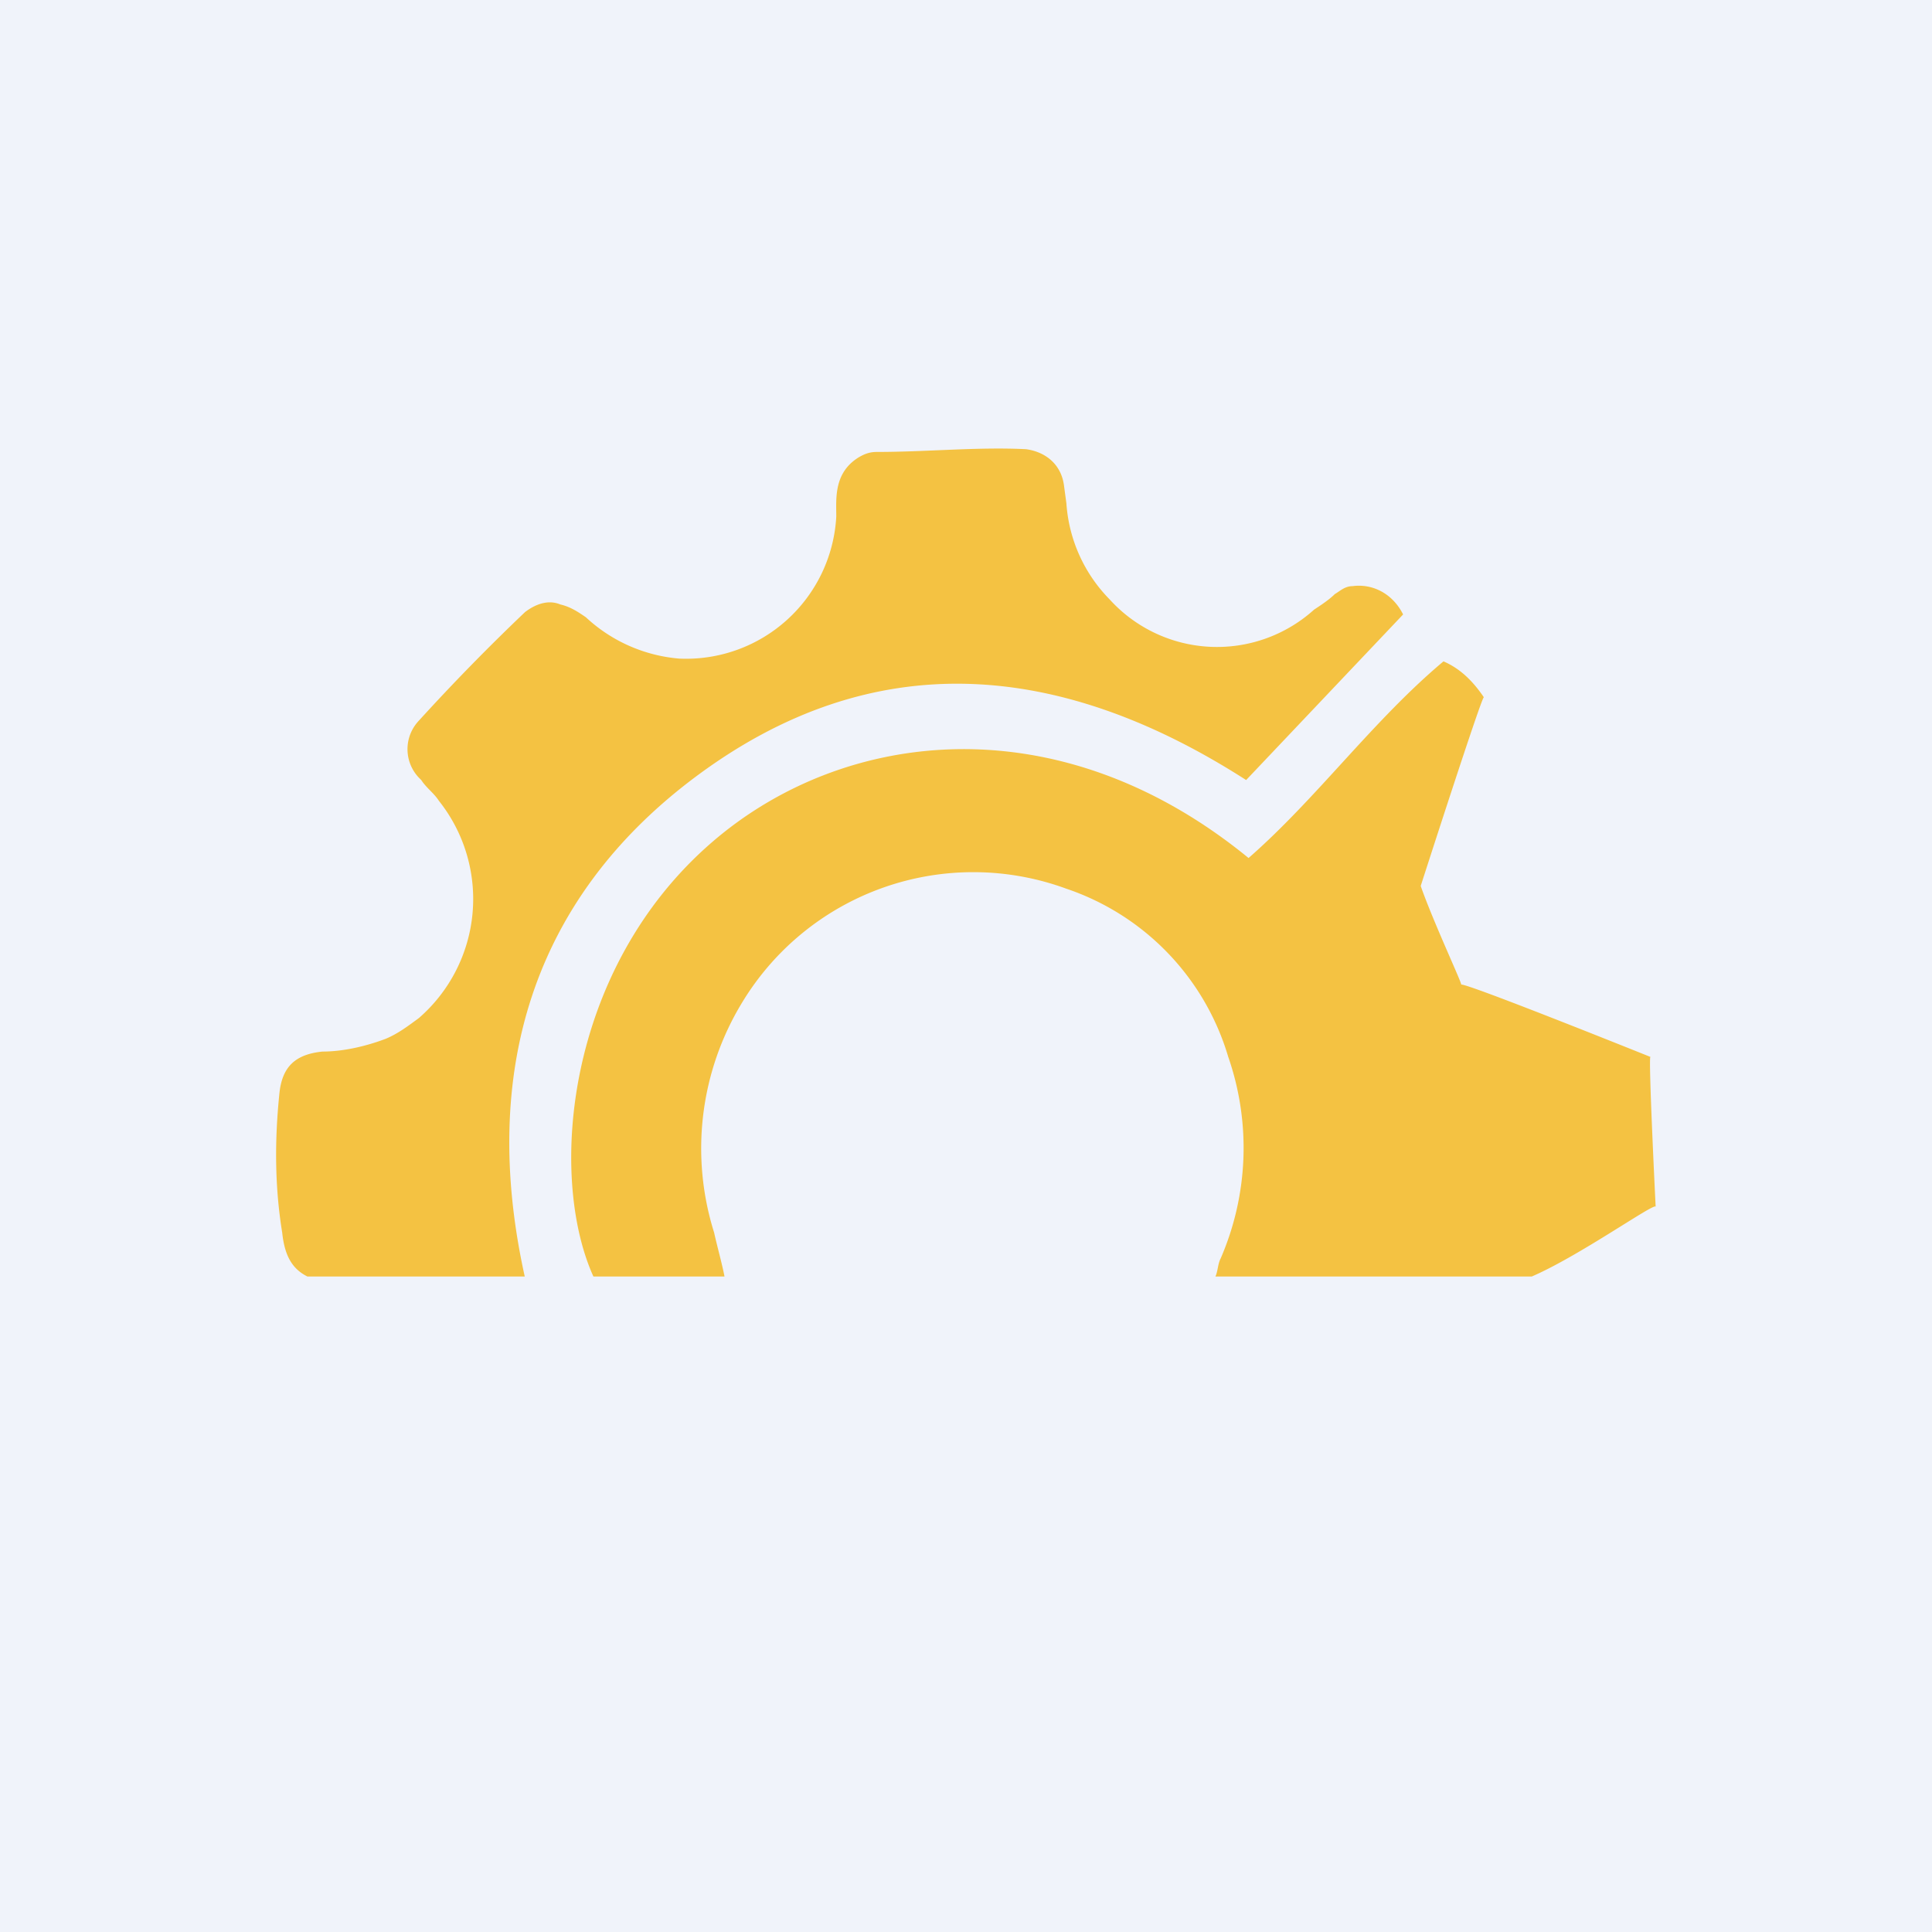
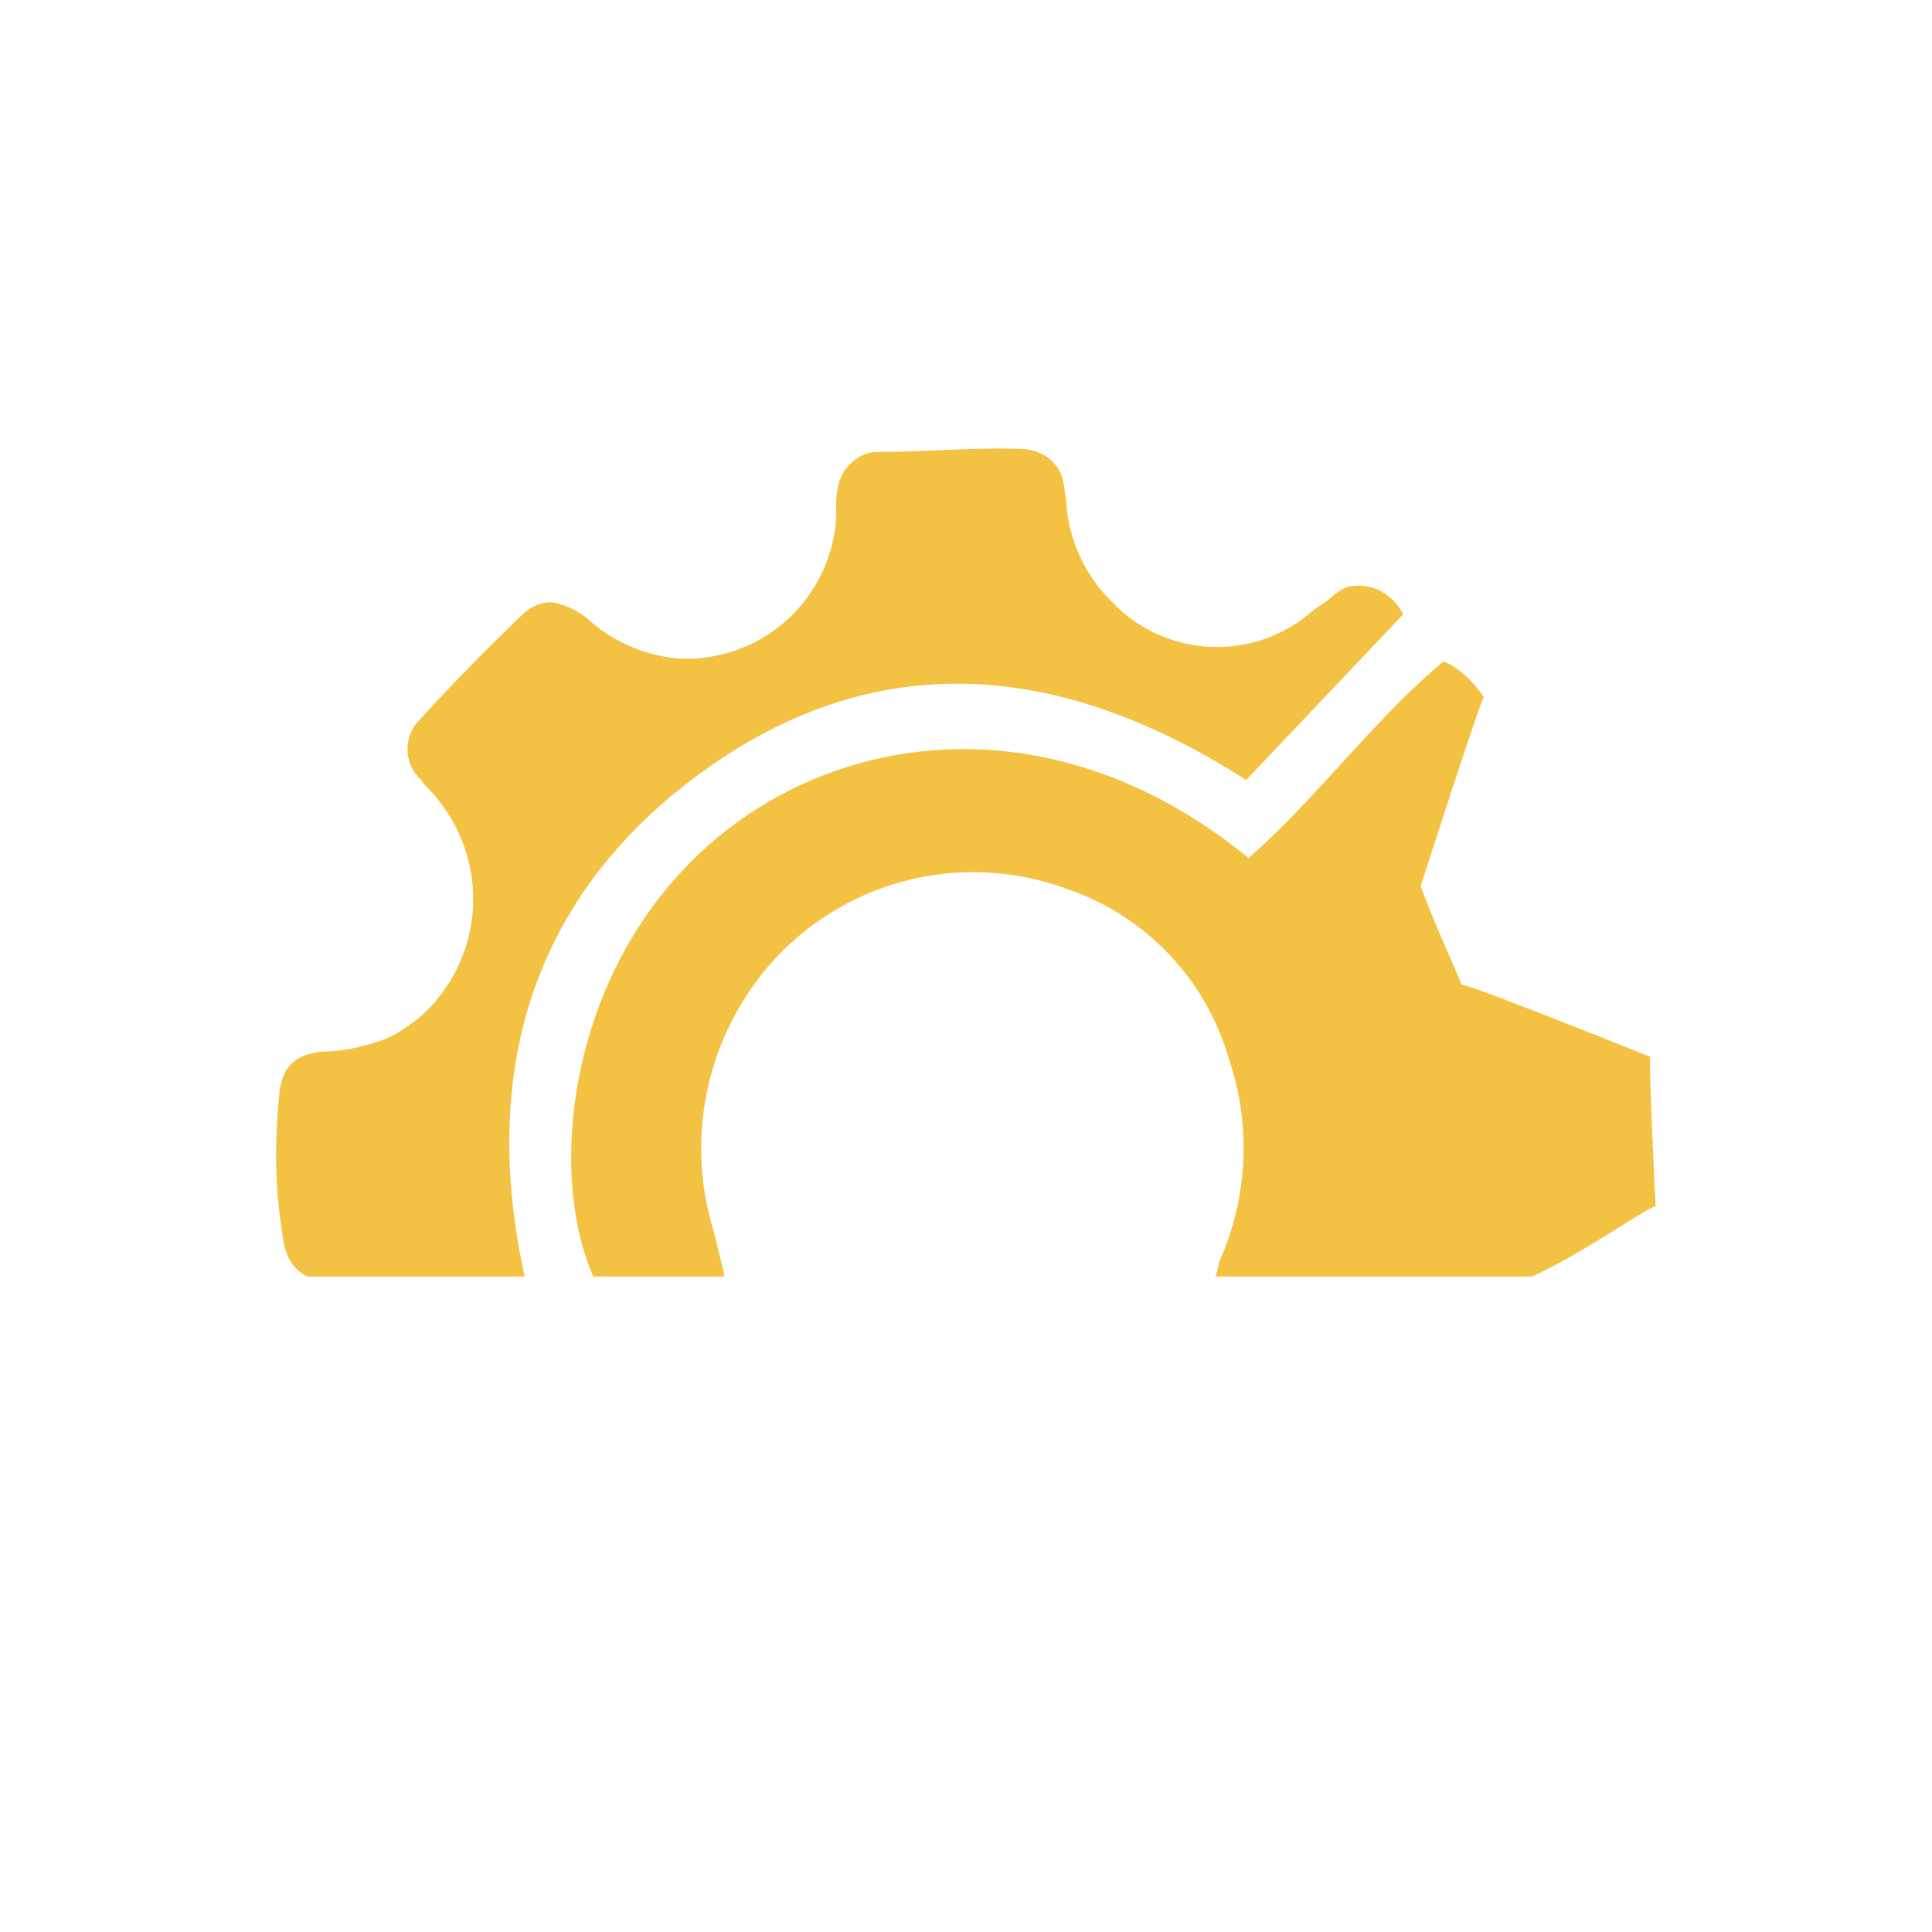
<svg xmlns="http://www.w3.org/2000/svg" width="56" height="56" viewBox="0 0 56 56">
-   <path fill="#F0F3FA" d="M0 0h56v56H0z" />
  <path d="M20.13 22.54c5.2-3.9 10.63-3.37 15.99.07l4.55-4.8c-.3-.6-.88-.9-1.47-.82-.22 0-.37.15-.51.23-.15.15-.37.3-.6.45a4.2 4.2 0 0 1-5.93-.3 4.39 4.39 0 0 1-1.25-2.78l-.07-.52c-.08-.6-.52-.97-1.1-1.05-1.4-.07-2.86.08-4.33.08-.22 0-.37.07-.51.15-.74.45-.66 1.2-.66 1.72a4.36 4.36 0 0 1-4.55 4.12 4.52 4.52 0 0 1-2.71-1.2c-.22-.15-.44-.3-.74-.37-.36-.15-.73 0-1.02.22a61.62 61.62 0 0 0-3.08 3.15 1.2 1.2 0 0 0 0 1.65l.07.07c.15.23.37.38.51.6a4.57 4.57 0 0 1-.58 6.3c-.3.22-.6.45-.96.6-.58.22-1.24.37-1.83.37-.8.08-1.17.45-1.25 1.2-.14 1.35-.14 2.7.08 4.05.07.67.29 1.05.73 1.27h6.3c-1.31-5.92.23-10.94 4.92-14.46Zm27.72 8.1s-5.42-2.18-5.5-2.1c.08.07-.8-1.8-1.17-2.86 0 0 1.76-5.47 1.83-5.47-.3-.44-.66-.82-1.17-1.04-2.05 1.72-3.67 3.97-5.65 5.7-5.5-4.5-11.73-3.76-15.55-.46-4.25 3.67-4.76 9.67-3.44 12.59H21c-.07-.37-.22-.9-.3-1.27a8.13 8.13 0 0 1 .81-6.67 7.83 7.83 0 0 1 9.4-3.3 7.34 7.34 0 0 1 4.69 4.87 8.05 8.05 0 0 1-.22 5.85c-.08.15-.08.37-.15.52h9.17c1.39-.6 3.59-2.17 3.59-2.02 0 0-.22-4.42-.15-4.35Z" fill="#F4C242" />
</svg>